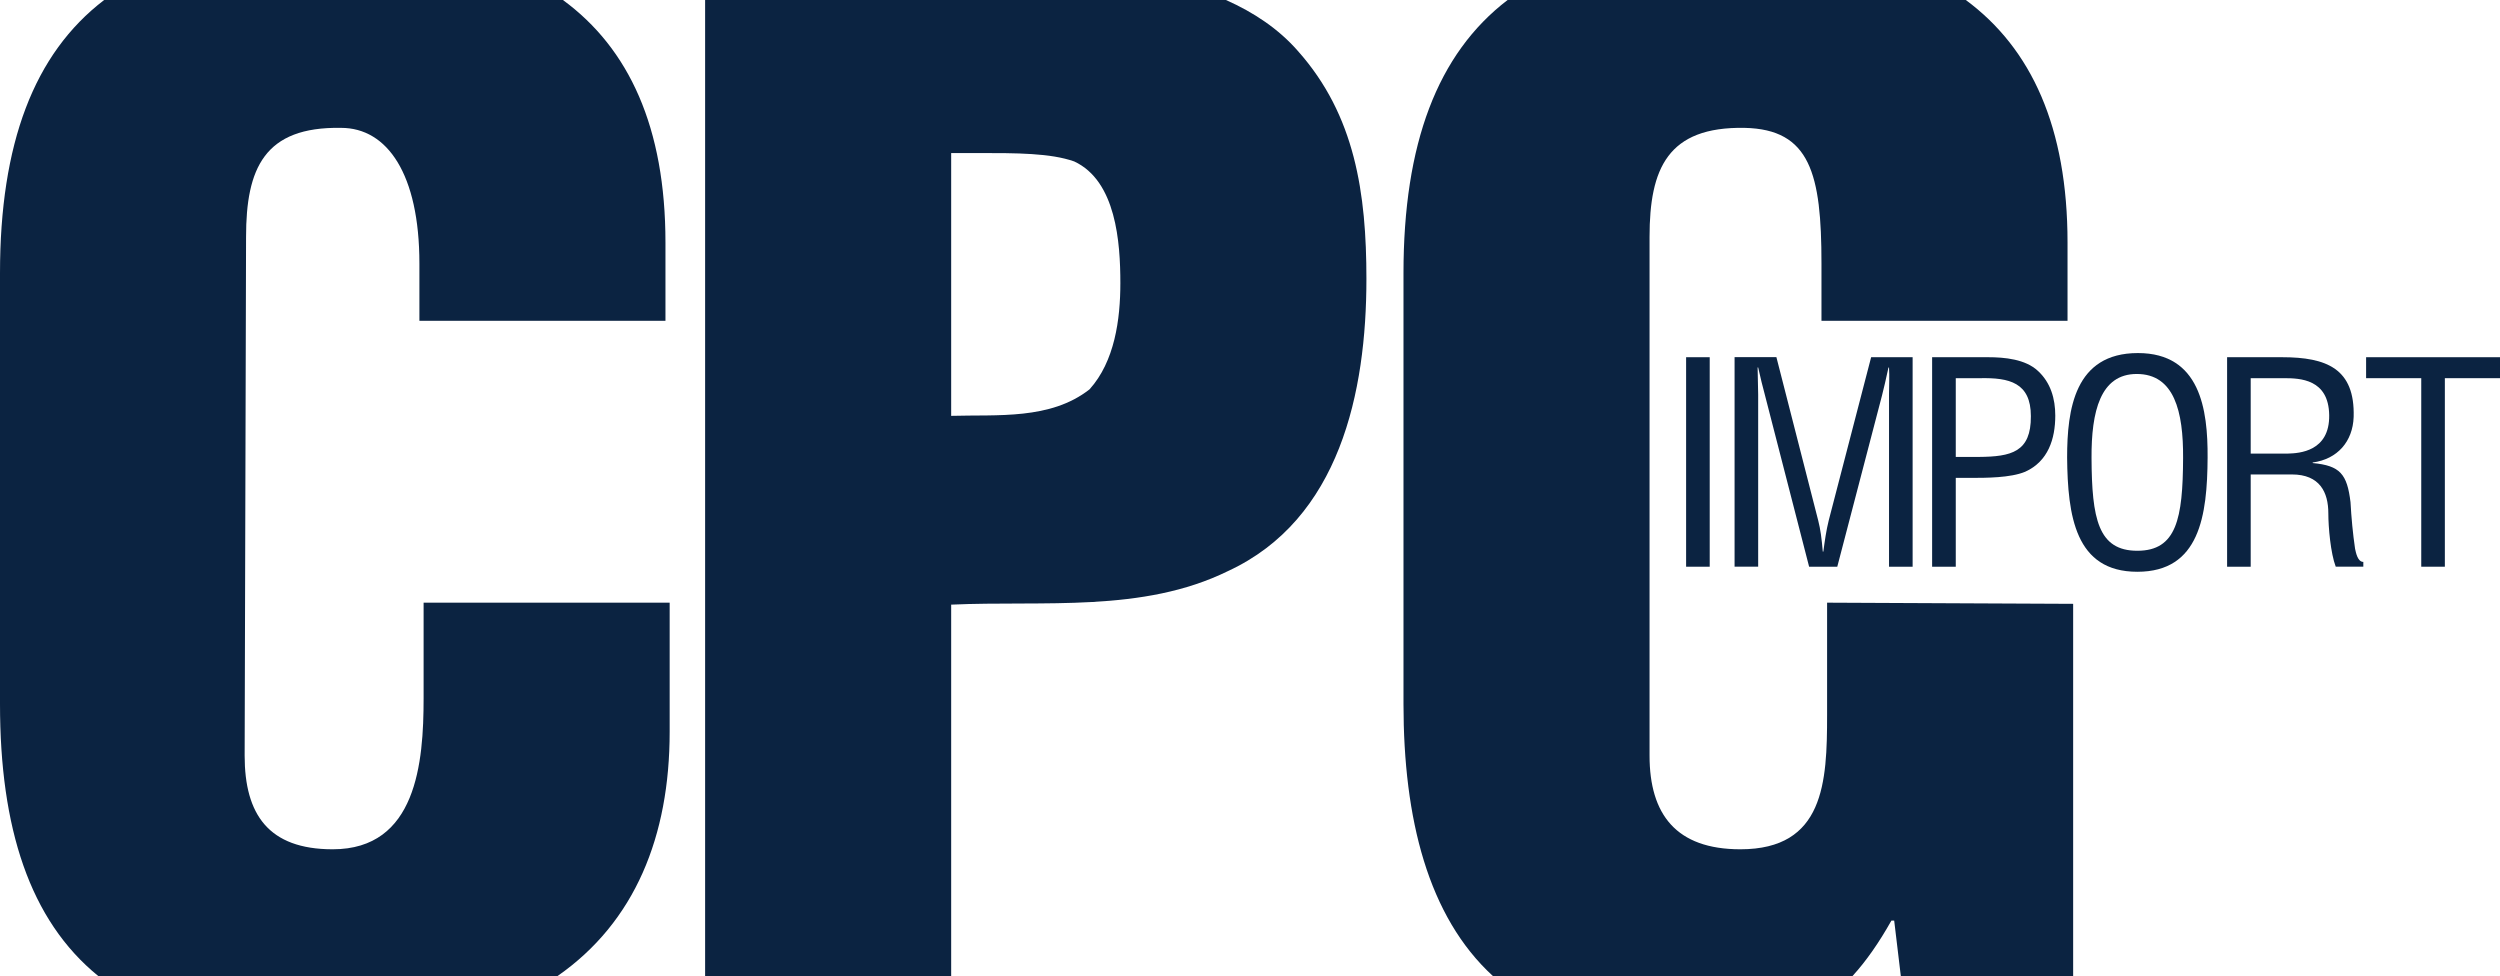
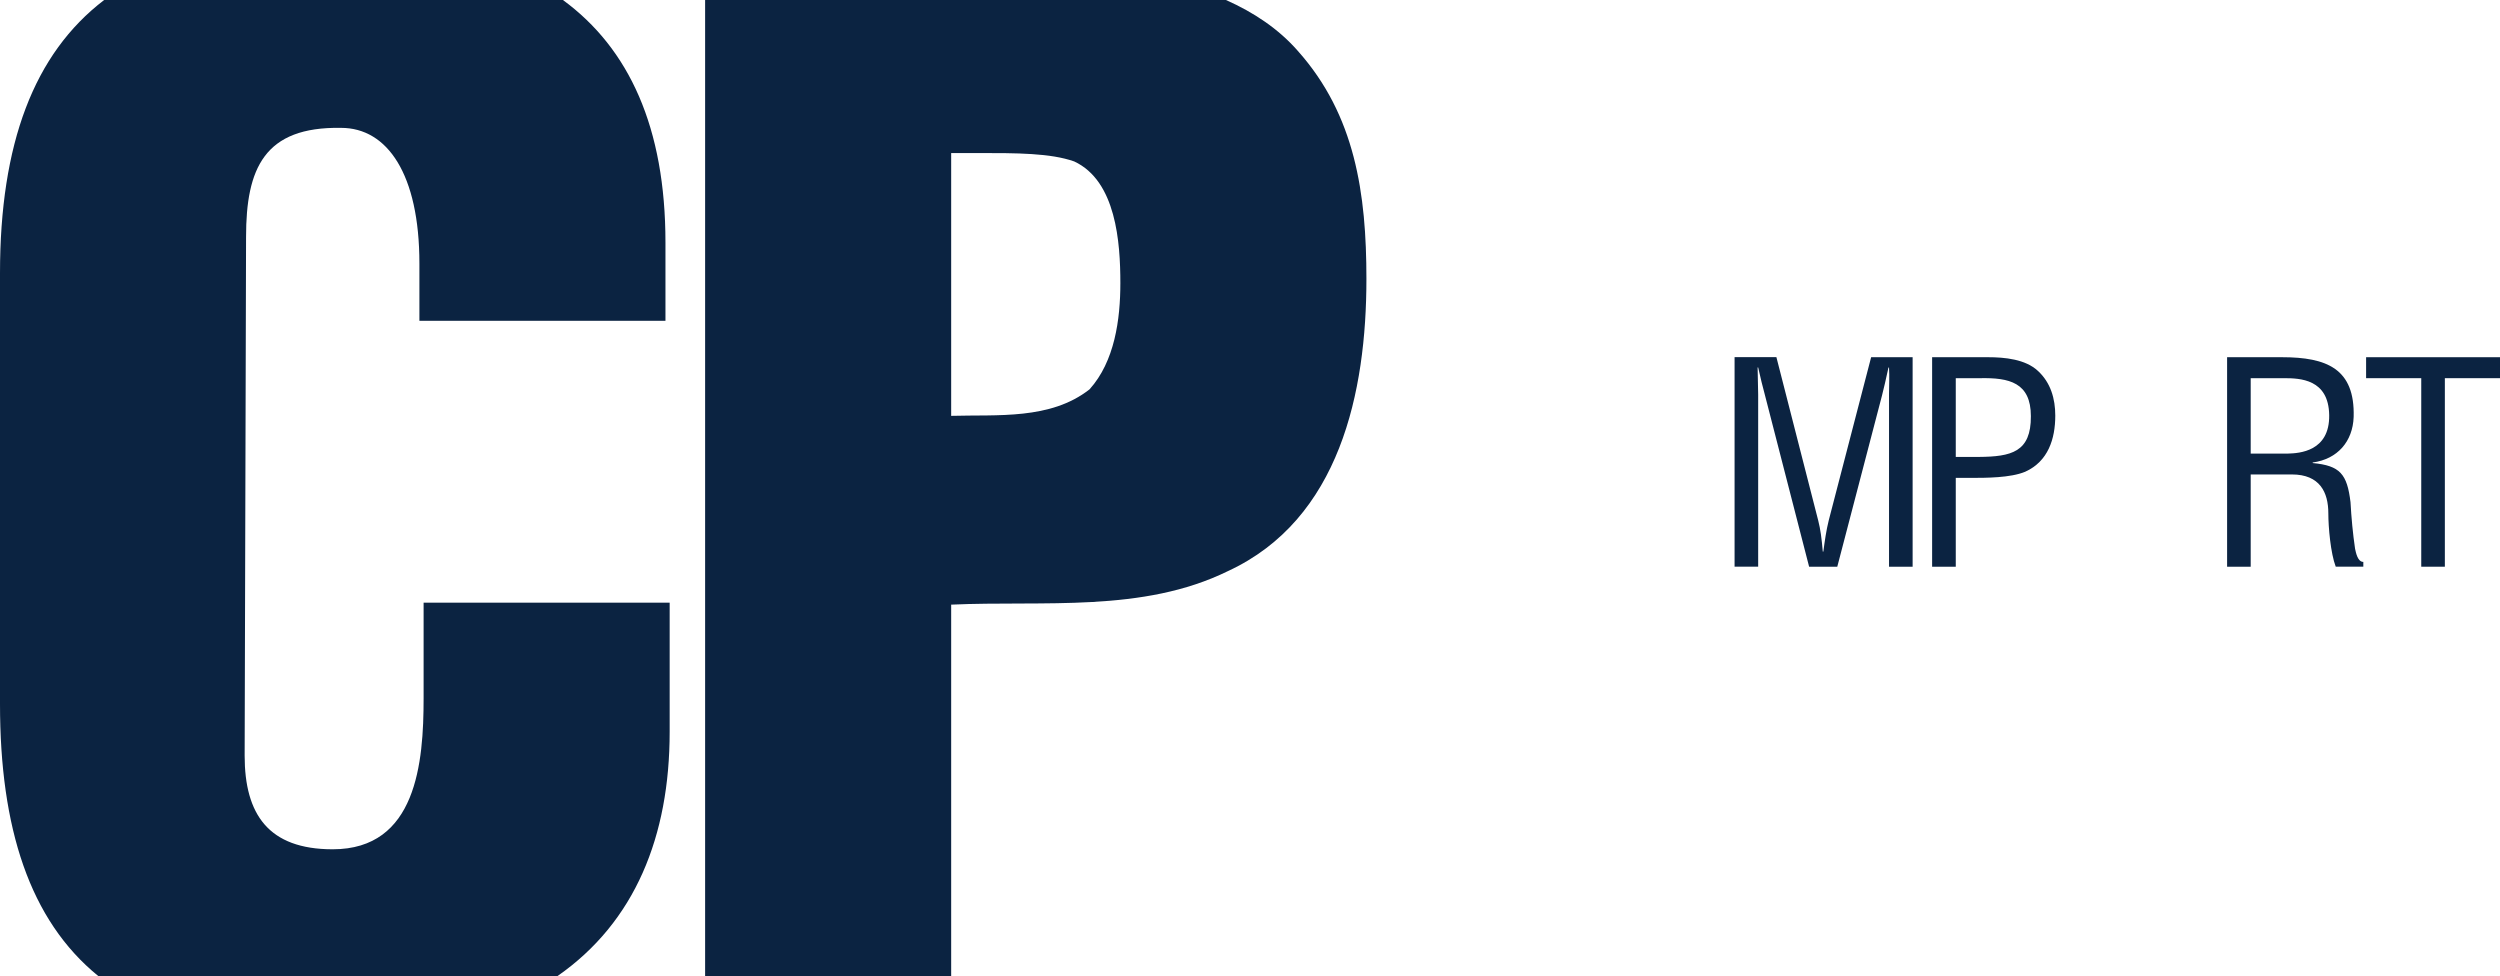
<svg xmlns="http://www.w3.org/2000/svg" id="Calque_2" data-name="Calque 2" viewBox="0 0 493.68 192.75">
  <defs>
    <style>
      .cls-1 {
        fill: #0b2341;
      }
    </style>
  </defs>
  <g id="Logo_Couleur" data-name="Logo Couleur">
    <g>
      <g id="Import">
-         <path class="cls-1" d="M332.96,111.91v-41.37h4.66v41.37h-4.66Z" />
+         <path class="cls-1" d="M332.96,111.91v-41.37h4.66h-4.66Z" />
        <path class="cls-1" d="M369.49,70.54h8.2v41.37h-4.66v-34.09c0-1.77.11-3.48,0-5.24h-.11c-.51,2.43-.9,3.97-1.29,5.57l-8.82,33.76h-5.56l-8.82-34.26c-.39-1.43-.73-2.81-1.24-5.08h-.11c0,1.77.11,3.59.11,5.35v33.98h-4.66v-41.37h8.26l8.26,32.27c.45,1.77.67,3.48.9,6.12h.11c.28-2.1.56-4.14,1.07-6.18l8.37-32.21Z" />
        <path class="cls-1" d="M381.54,111.91v-41.37h11.06c3.26,0,7.36.39,9.83,2.7,2.53,2.32,3.43,5.52,3.43,8.83,0,4.58-1.4,9.05-5.95,11.09-2.92,1.21-7.69,1.21-10.89,1.21h-2.81v17.54h-4.66ZM386.21,90.23h4.55c6.4-.05,10.33-.94,10.28-8.05,0-6.67-4.32-7.61-10-7.5h-4.83v15.56Z" />
-         <path class="cls-1" d="M422.18,69.72c12.3,0,13.82,11.14,13.76,20.63-.06,11.47-1.57,22.56-13.87,22.56s-13.76-11.09-13.87-22.56c0-9.49,1.46-20.63,13.98-20.63ZM421.95,73.85c-7.19,0-8.98,7.39-8.93,16.6.06,11.97,1.29,18.31,9.04,18.31s8.99-6.34,9.04-18.31c.06-9.21-1.74-16.6-9.15-16.6Z" />
        <path class="cls-1" d="M444.45,111.91h-4.66v-41.37h10.84c8.82,0,14.43,2.26,14.15,11.8-.17,4.85-3.2,8.33-8.09,8.99v.11c5.45.5,6.8,2.21,7.47,7.72.17,3.09.45,6.12.9,9.21.17.77.51,2.59,1.63,2.59v.94h-5.45c-1.01-2.65-1.46-7.78-1.46-10.54,0-4.14-1.68-7.67-7.19-7.67h-8.14v18.2ZM444.45,89.57h7.36c2.19-.06,8.26-.39,8.14-7.61-.11-7.12-5.78-7.28-8.93-7.28h-6.57v14.89Z" />
        <path class="cls-1" d="M467.23,70.54h26.45v4.14h-10.89v37.23h-4.66v-37.23h-10.89v-4.14Z" />
      </g>
      <g id="CPG">
        <path class="cls-1" d="M83.65,119.01v18.88c0,12.7-1.38,29.82-17.95,29.82-12.69,0-17.39-6.9-17.39-18.5l.28-102.42c0-13.53,3.59-21.81,18.77-21.54,9.11,0,15.46,9.11,15.46,26.78v11.32h48.59v-15.46c0-22.7-7.18-38.31-20.25-47.89H20.57C6.67,10.61,0,28.42,0,53.96v85.04c0,24.46,5.83,42.71,19.42,53.75h90.66c15.34-10.67,22.16-27.66,22.16-48.23v-25.51h-48.59Z" />
        <path class="cls-1" d="M256.3,10.07c-3.82-4.37-8.72-7.63-14.21-10.07h-102.85v192.75h48.59v-73.35c18.22-.83,37.82,1.65,54.67-6.63,22.08-10.22,27.33-35.34,27.33-57.7,0-16.84-2.21-32.3-13.53-45ZM215.16,76.88c-7.73,6.07-18.22,4.97-27.33,5.24V30.22h5.25c7.73,0,14.35,0,19.05,1.66,8.28,3.86,9.11,16.01,9.11,24.02,0,7.17-1.11,15.46-6.08,20.98Z" />
-         <path class="cls-1" d="M360.8,119.01v22.2c0,13.25-.55,26.5-17.12,26.5-12.7,0-17.94-6.9-17.94-18.5V46.79c0-13.53,3.59-21.81,18.77-21.54,12.98.28,15.18,9.11,15.18,26.78v11.32h48.59v-15.46c0-22.7-7.1-38.3-20.09-47.89h-90.48c-13.89,10.62-20.56,28.42-20.56,53.96v85.04c0,22.64,4.82,41.97,17.67,53.75h70.99c2.72-2.98,5.24-6.6,7.69-10.96h.55l1.31,10.96h34.03v-73.51l-48.59-.23Z" />
      </g>
    </g>
  </g>
</svg>